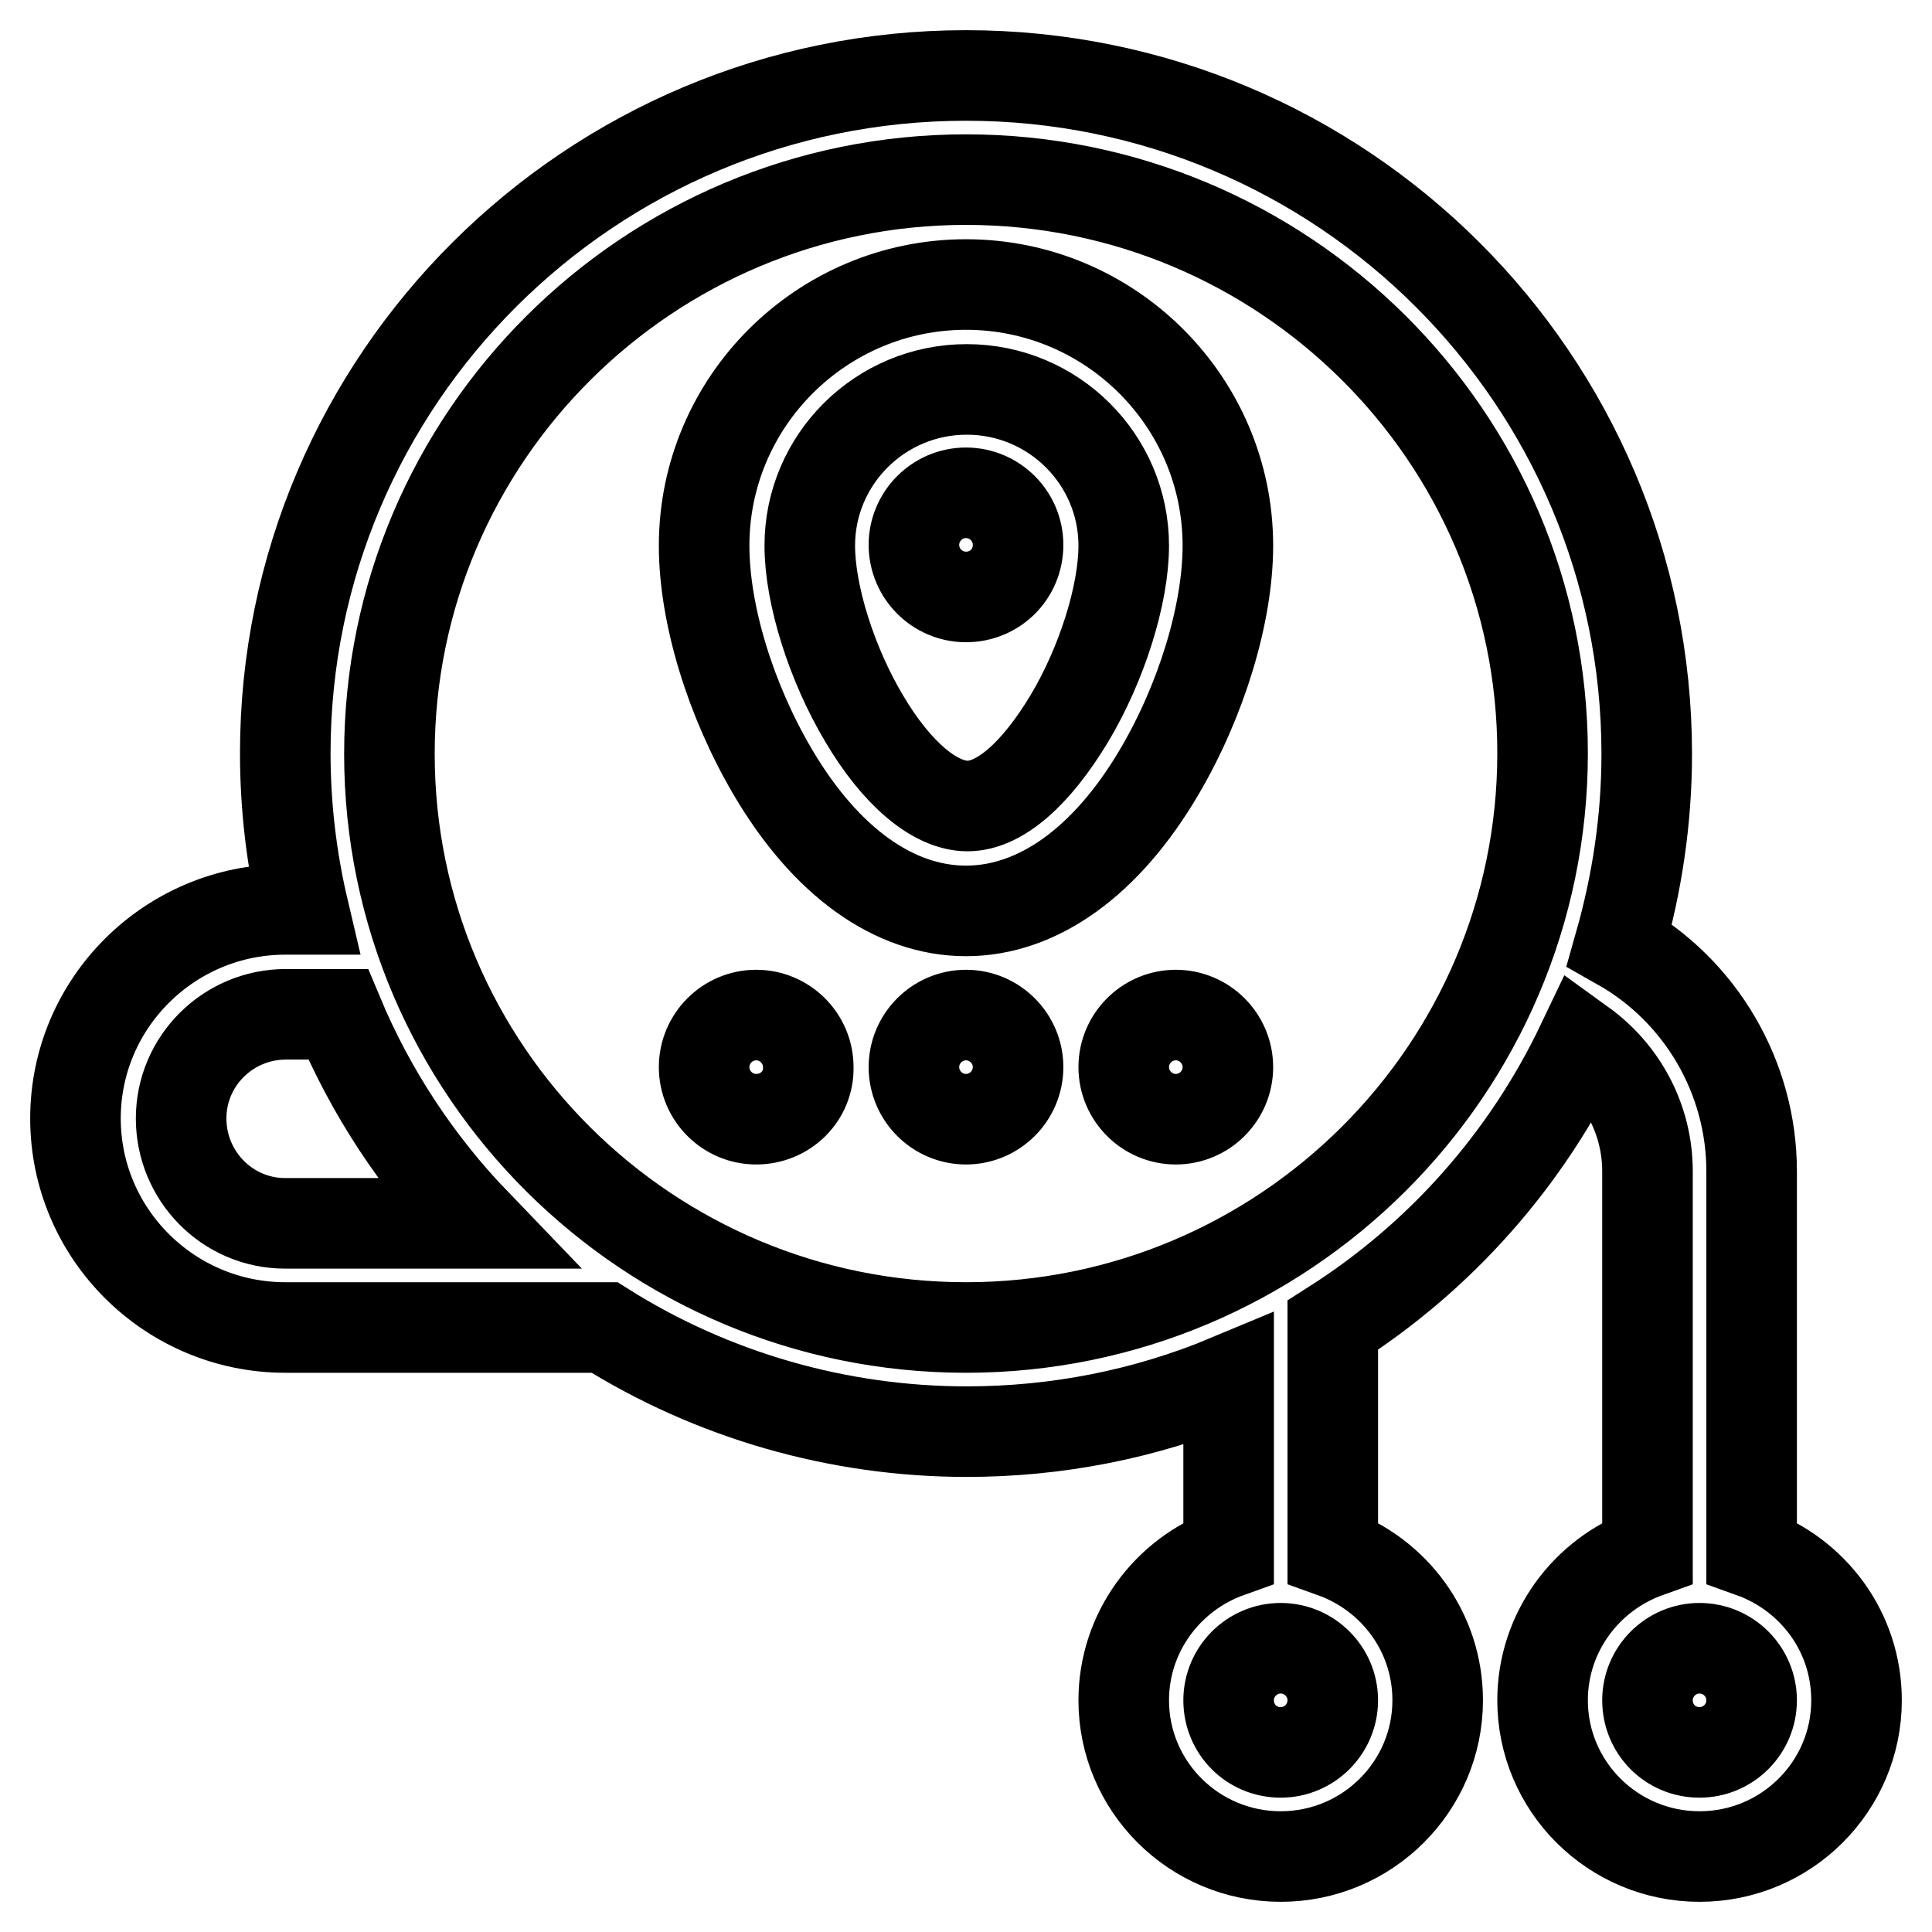
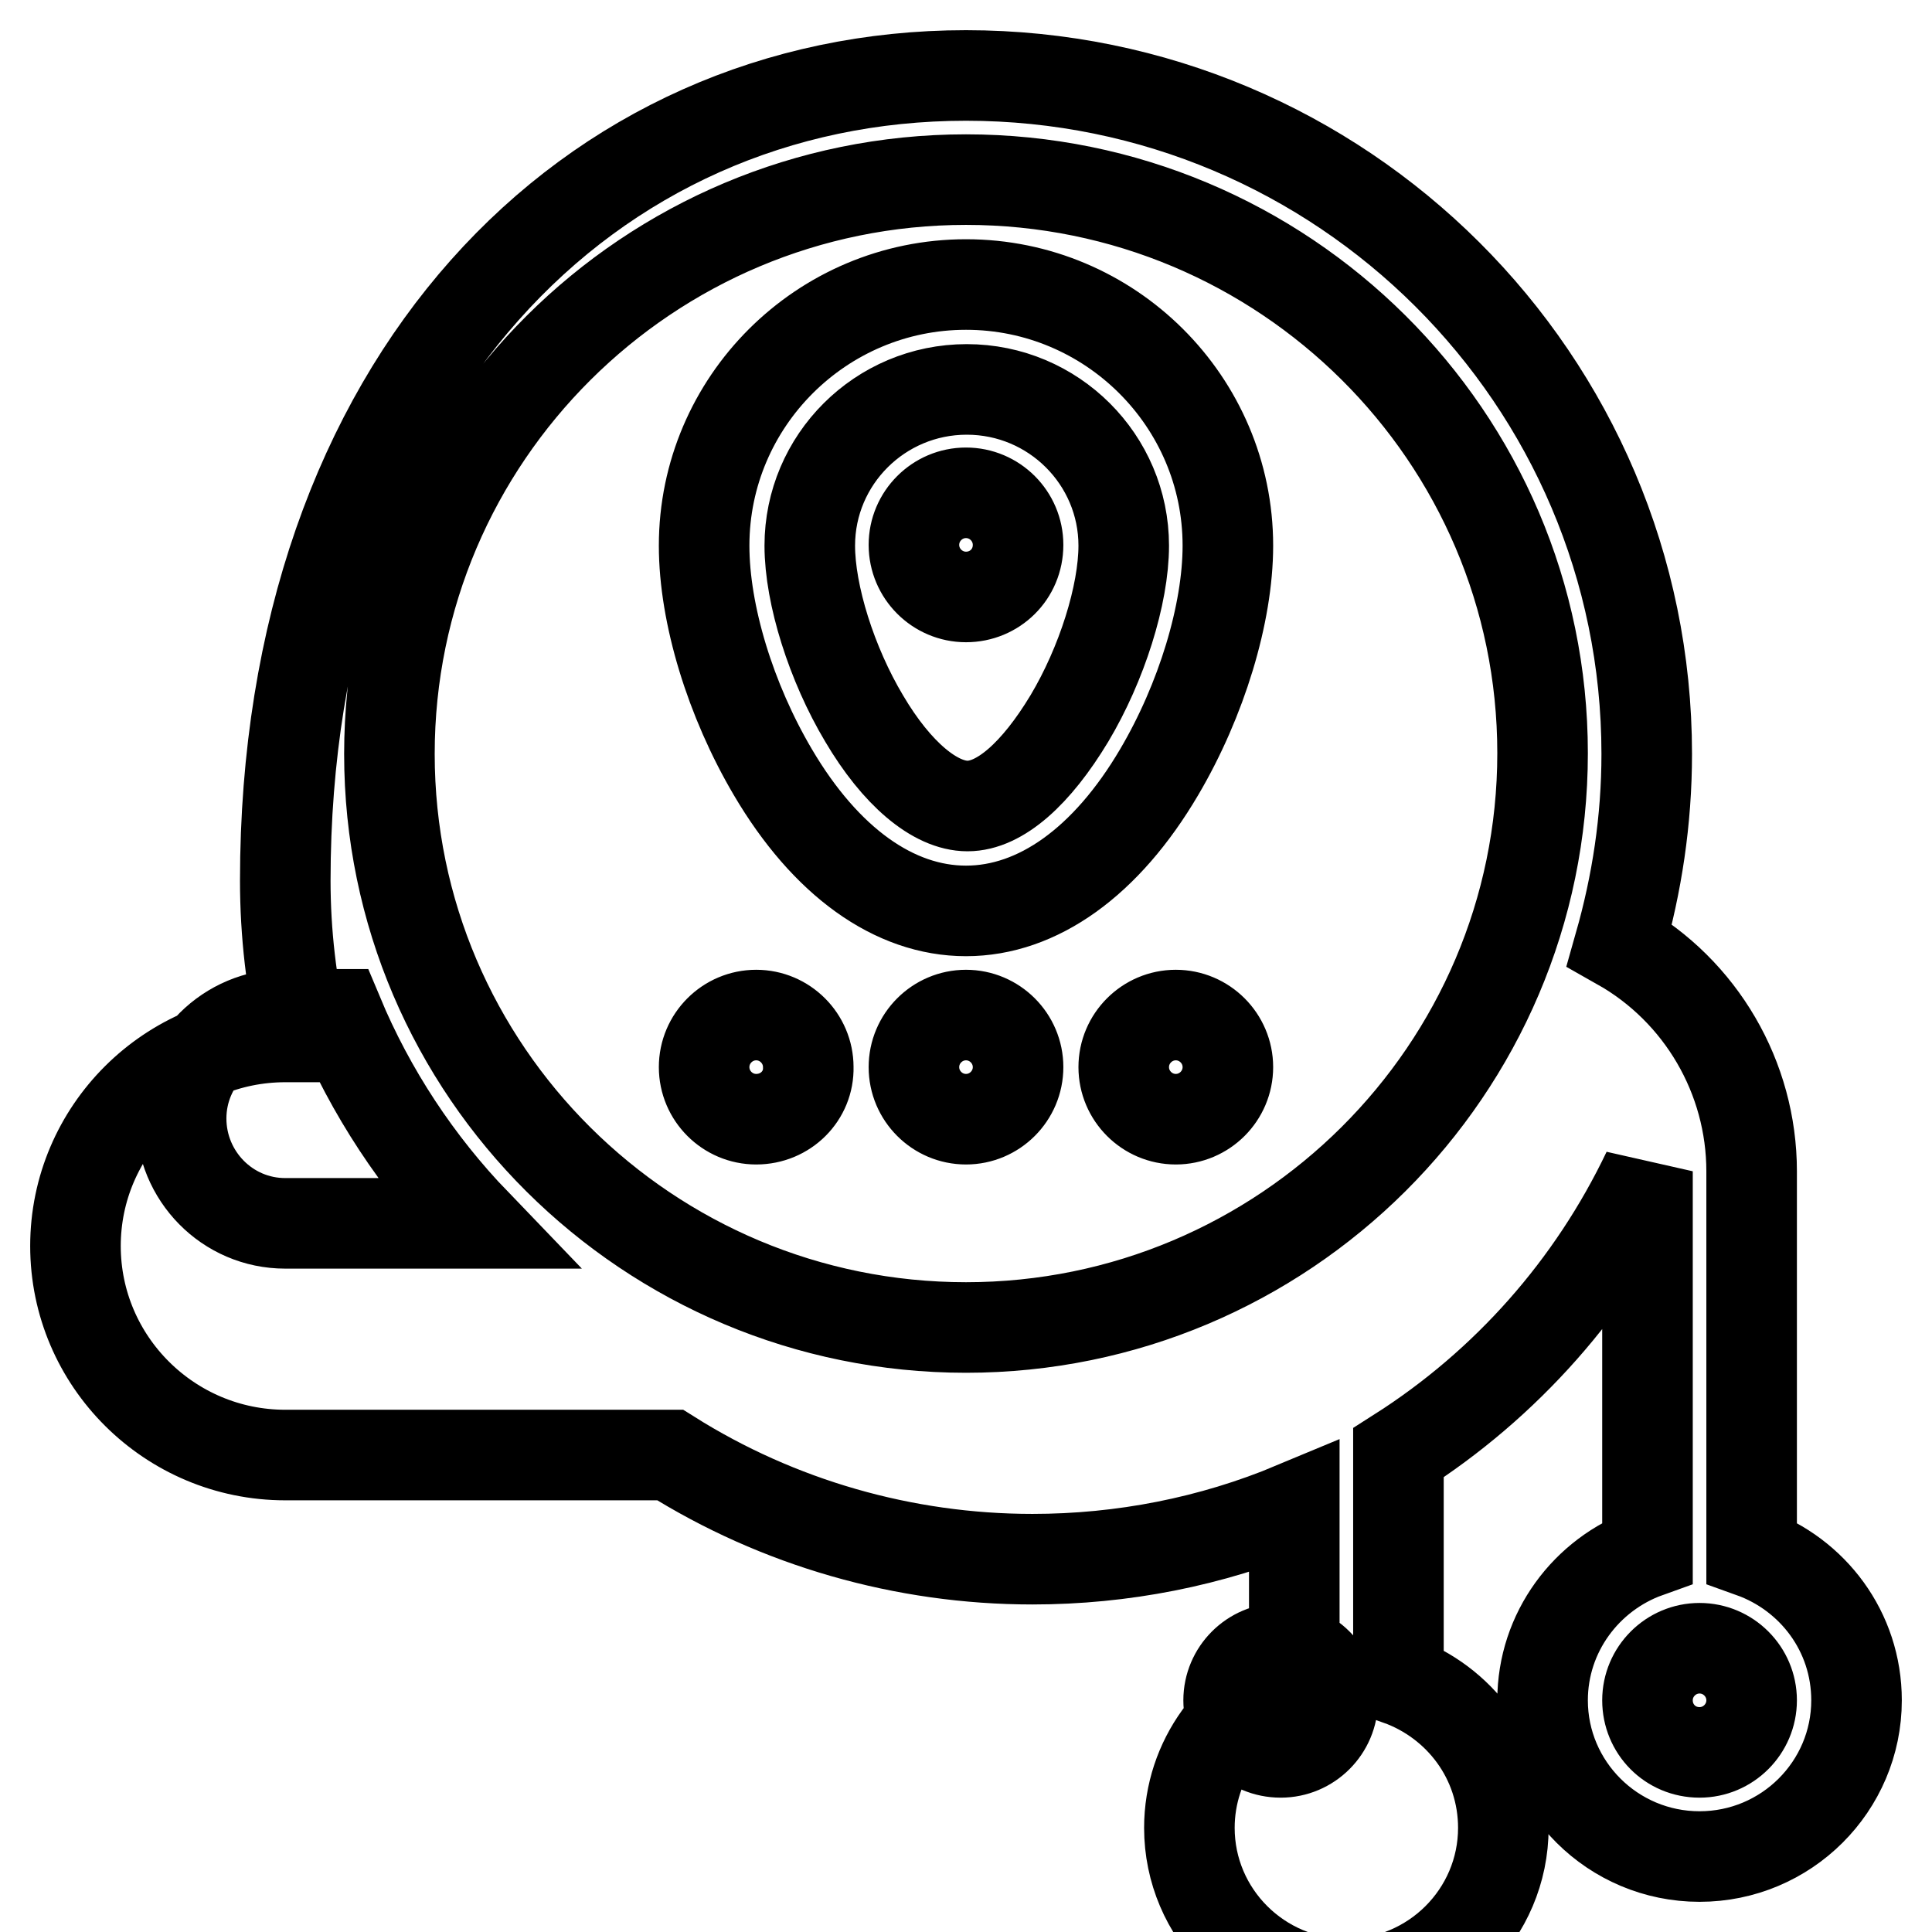
<svg xmlns="http://www.w3.org/2000/svg" version="1.1" x="0px" y="0px" viewBox="0 0 256 256" enable-background="new 0 0 256 256" xml:space="preserve">
  <g>
-     <path stroke-width="12" fill-opacity="0" stroke="#000000" d="M232.1,205.7c8.1,2.9,13.9,10.5,13.9,19.6c0,11.4-9.3,20.7-20.8,20.7c-11.5,0-20.8-9.3-20.8-20.7 c0-9,5.8-16.7,13.9-19.6v-50.5c0-6.8-3.3-13-8.7-16.9c-7.3,15.3-18.7,28.2-33,37.3v30.1c8.1,2.9,13.9,10.5,13.9,19.6 c0,11.4-9.3,20.7-20.8,20.7c-11.5,0-20.8-9.3-20.8-20.7c0-9,5.8-16.7,13.9-19.6v-22.9c-11,4.6-22.8,6.9-34.7,6.9 c-17,0-33.7-4.8-48-13.8H37.8c-15.3,0-27.8-12.4-27.8-27.7s12.5-27.7,27.8-27.7h2.4c-1.6-6.8-2.4-13.8-2.4-20.7 C37.8,50.3,78.2,10,128,10c49.8,0,90.2,40.3,90.2,89.9c0,8.8-1.3,17.2-3.6,25.3c10.8,6.1,17.5,17.6,17.5,30V205.7L232.1,205.7z  M37.8,162.1H63c-7.7-8-13.9-17.4-18.2-27.7h-6.9c-7.7,0-13.9,6.2-13.9,13.8S30.1,162.1,37.8,162.1z M169.7,232.2 c3.8,0,6.9-3.1,6.9-6.9s-3.1-6.9-6.9-6.9s-6.9,3.1-6.9,6.9S165.8,232.2,169.7,232.2L169.7,232.2z M155.8,148.3 c-3.8,0-6.9-3.1-6.9-6.9v0c0-3.8,3.1-6.9,6.9-6.9c0,0,0,0,0,0c3.8,0,6.9,3.1,6.9,6.9v0C162.7,145.2,159.6,148.3,155.8,148.3 L155.8,148.3L155.8,148.3z M128,148.3c-3.8,0-6.9-3.1-6.9-6.9v0c0-3.8,3.1-6.9,6.9-6.9c0,0,0,0,0,0c3.8,0,6.9,3.1,6.9,6.9v0 C134.9,145.2,131.8,148.3,128,148.3C128,148.3,128,148.3,128,148.3z M100.2,148.3c-3.8,0-6.9-3.1-6.9-6.9v0c0-3.8,3.1-6.9,6.9-6.9 c0,0,0,0,0,0c3.8,0,6.9,3.1,6.9,6.9v0C107.2,145.2,104.1,148.3,100.2,148.3C100.2,148.3,100.2,148.3,100.2,148.3L100.2,148.3z  M128,175.9c42.1,0,76.4-34.1,76.4-76.1S170.1,23.8,128,23.8c-42.1,0-76.4,34.1-76.4,76.1S85.9,175.9,128,175.9z M225.2,232.2 c3.8,0,6.9-3.1,6.9-6.9s-3.1-6.9-6.9-6.9c-3.8,0-6.9,3.1-6.9,6.9S221.3,232.2,225.2,232.2z M128,37.7c19.1,0,34.7,15.5,34.7,34.6 c0,9-3.5,20.5-9.1,30c-7,11.9-16.1,18.4-25.6,18.4s-18.6-6.5-25.6-18.4c-5.6-9.5-9.1-20.9-9.1-30C93.3,53.2,108.9,37.7,128,37.7z  M141.7,95.2c4.3-7.2,7.2-16.4,7.2-22.9c0-11.4-9.3-20.7-20.8-20.7c-11.5,0-20.8,9.3-20.8,20.7c0,6.5,2.9,15.7,7.2,22.9 c4.3,7.3,9.4,11.6,13.7,11.6S137.3,102.5,141.7,95.2z M128,79.1c-3.8,0-6.9-3.1-6.9-6.9c0,0,0,0,0,0c0-3.8,3.1-6.9,6.9-6.9 c0,0,0,0,0,0c3.8,0,6.9,3.1,6.9,6.9c0,0,0,0,0,0C134.9,76.1,131.8,79.1,128,79.1C128,79.1,128,79.1,128,79.1z" />
+     <path stroke-width="12" fill-opacity="0" stroke="#000000" d="M232.1,205.7c8.1,2.9,13.9,10.5,13.9,19.6c0,11.4-9.3,20.7-20.8,20.7c-11.5,0-20.8-9.3-20.8-20.7 c0-9,5.8-16.7,13.9-19.6v-50.5c-7.3,15.3-18.7,28.2-33,37.3v30.1c8.1,2.9,13.9,10.5,13.9,19.6 c0,11.4-9.3,20.7-20.8,20.7c-11.5,0-20.8-9.3-20.8-20.7c0-9,5.8-16.7,13.9-19.6v-22.9c-11,4.6-22.8,6.9-34.7,6.9 c-17,0-33.7-4.8-48-13.8H37.8c-15.3,0-27.8-12.4-27.8-27.7s12.5-27.7,27.8-27.7h2.4c-1.6-6.8-2.4-13.8-2.4-20.7 C37.8,50.3,78.2,10,128,10c49.8,0,90.2,40.3,90.2,89.9c0,8.8-1.3,17.2-3.6,25.3c10.8,6.1,17.5,17.6,17.5,30V205.7L232.1,205.7z  M37.8,162.1H63c-7.7-8-13.9-17.4-18.2-27.7h-6.9c-7.7,0-13.9,6.2-13.9,13.8S30.1,162.1,37.8,162.1z M169.7,232.2 c3.8,0,6.9-3.1,6.9-6.9s-3.1-6.9-6.9-6.9s-6.9,3.1-6.9,6.9S165.8,232.2,169.7,232.2L169.7,232.2z M155.8,148.3 c-3.8,0-6.9-3.1-6.9-6.9v0c0-3.8,3.1-6.9,6.9-6.9c0,0,0,0,0,0c3.8,0,6.9,3.1,6.9,6.9v0C162.7,145.2,159.6,148.3,155.8,148.3 L155.8,148.3L155.8,148.3z M128,148.3c-3.8,0-6.9-3.1-6.9-6.9v0c0-3.8,3.1-6.9,6.9-6.9c0,0,0,0,0,0c3.8,0,6.9,3.1,6.9,6.9v0 C134.9,145.2,131.8,148.3,128,148.3C128,148.3,128,148.3,128,148.3z M100.2,148.3c-3.8,0-6.9-3.1-6.9-6.9v0c0-3.8,3.1-6.9,6.9-6.9 c0,0,0,0,0,0c3.8,0,6.9,3.1,6.9,6.9v0C107.2,145.2,104.1,148.3,100.2,148.3C100.2,148.3,100.2,148.3,100.2,148.3L100.2,148.3z  M128,175.9c42.1,0,76.4-34.1,76.4-76.1S170.1,23.8,128,23.8c-42.1,0-76.4,34.1-76.4,76.1S85.9,175.9,128,175.9z M225.2,232.2 c3.8,0,6.9-3.1,6.9-6.9s-3.1-6.9-6.9-6.9c-3.8,0-6.9,3.1-6.9,6.9S221.3,232.2,225.2,232.2z M128,37.7c19.1,0,34.7,15.5,34.7,34.6 c0,9-3.5,20.5-9.1,30c-7,11.9-16.1,18.4-25.6,18.4s-18.6-6.5-25.6-18.4c-5.6-9.5-9.1-20.9-9.1-30C93.3,53.2,108.9,37.7,128,37.7z  M141.7,95.2c4.3-7.2,7.2-16.4,7.2-22.9c0-11.4-9.3-20.7-20.8-20.7c-11.5,0-20.8,9.3-20.8,20.7c0,6.5,2.9,15.7,7.2,22.9 c4.3,7.3,9.4,11.6,13.7,11.6S137.3,102.5,141.7,95.2z M128,79.1c-3.8,0-6.9-3.1-6.9-6.9c0,0,0,0,0,0c0-3.8,3.1-6.9,6.9-6.9 c0,0,0,0,0,0c3.8,0,6.9,3.1,6.9,6.9c0,0,0,0,0,0C134.9,76.1,131.8,79.1,128,79.1C128,79.1,128,79.1,128,79.1z" />
  </g>
</svg>